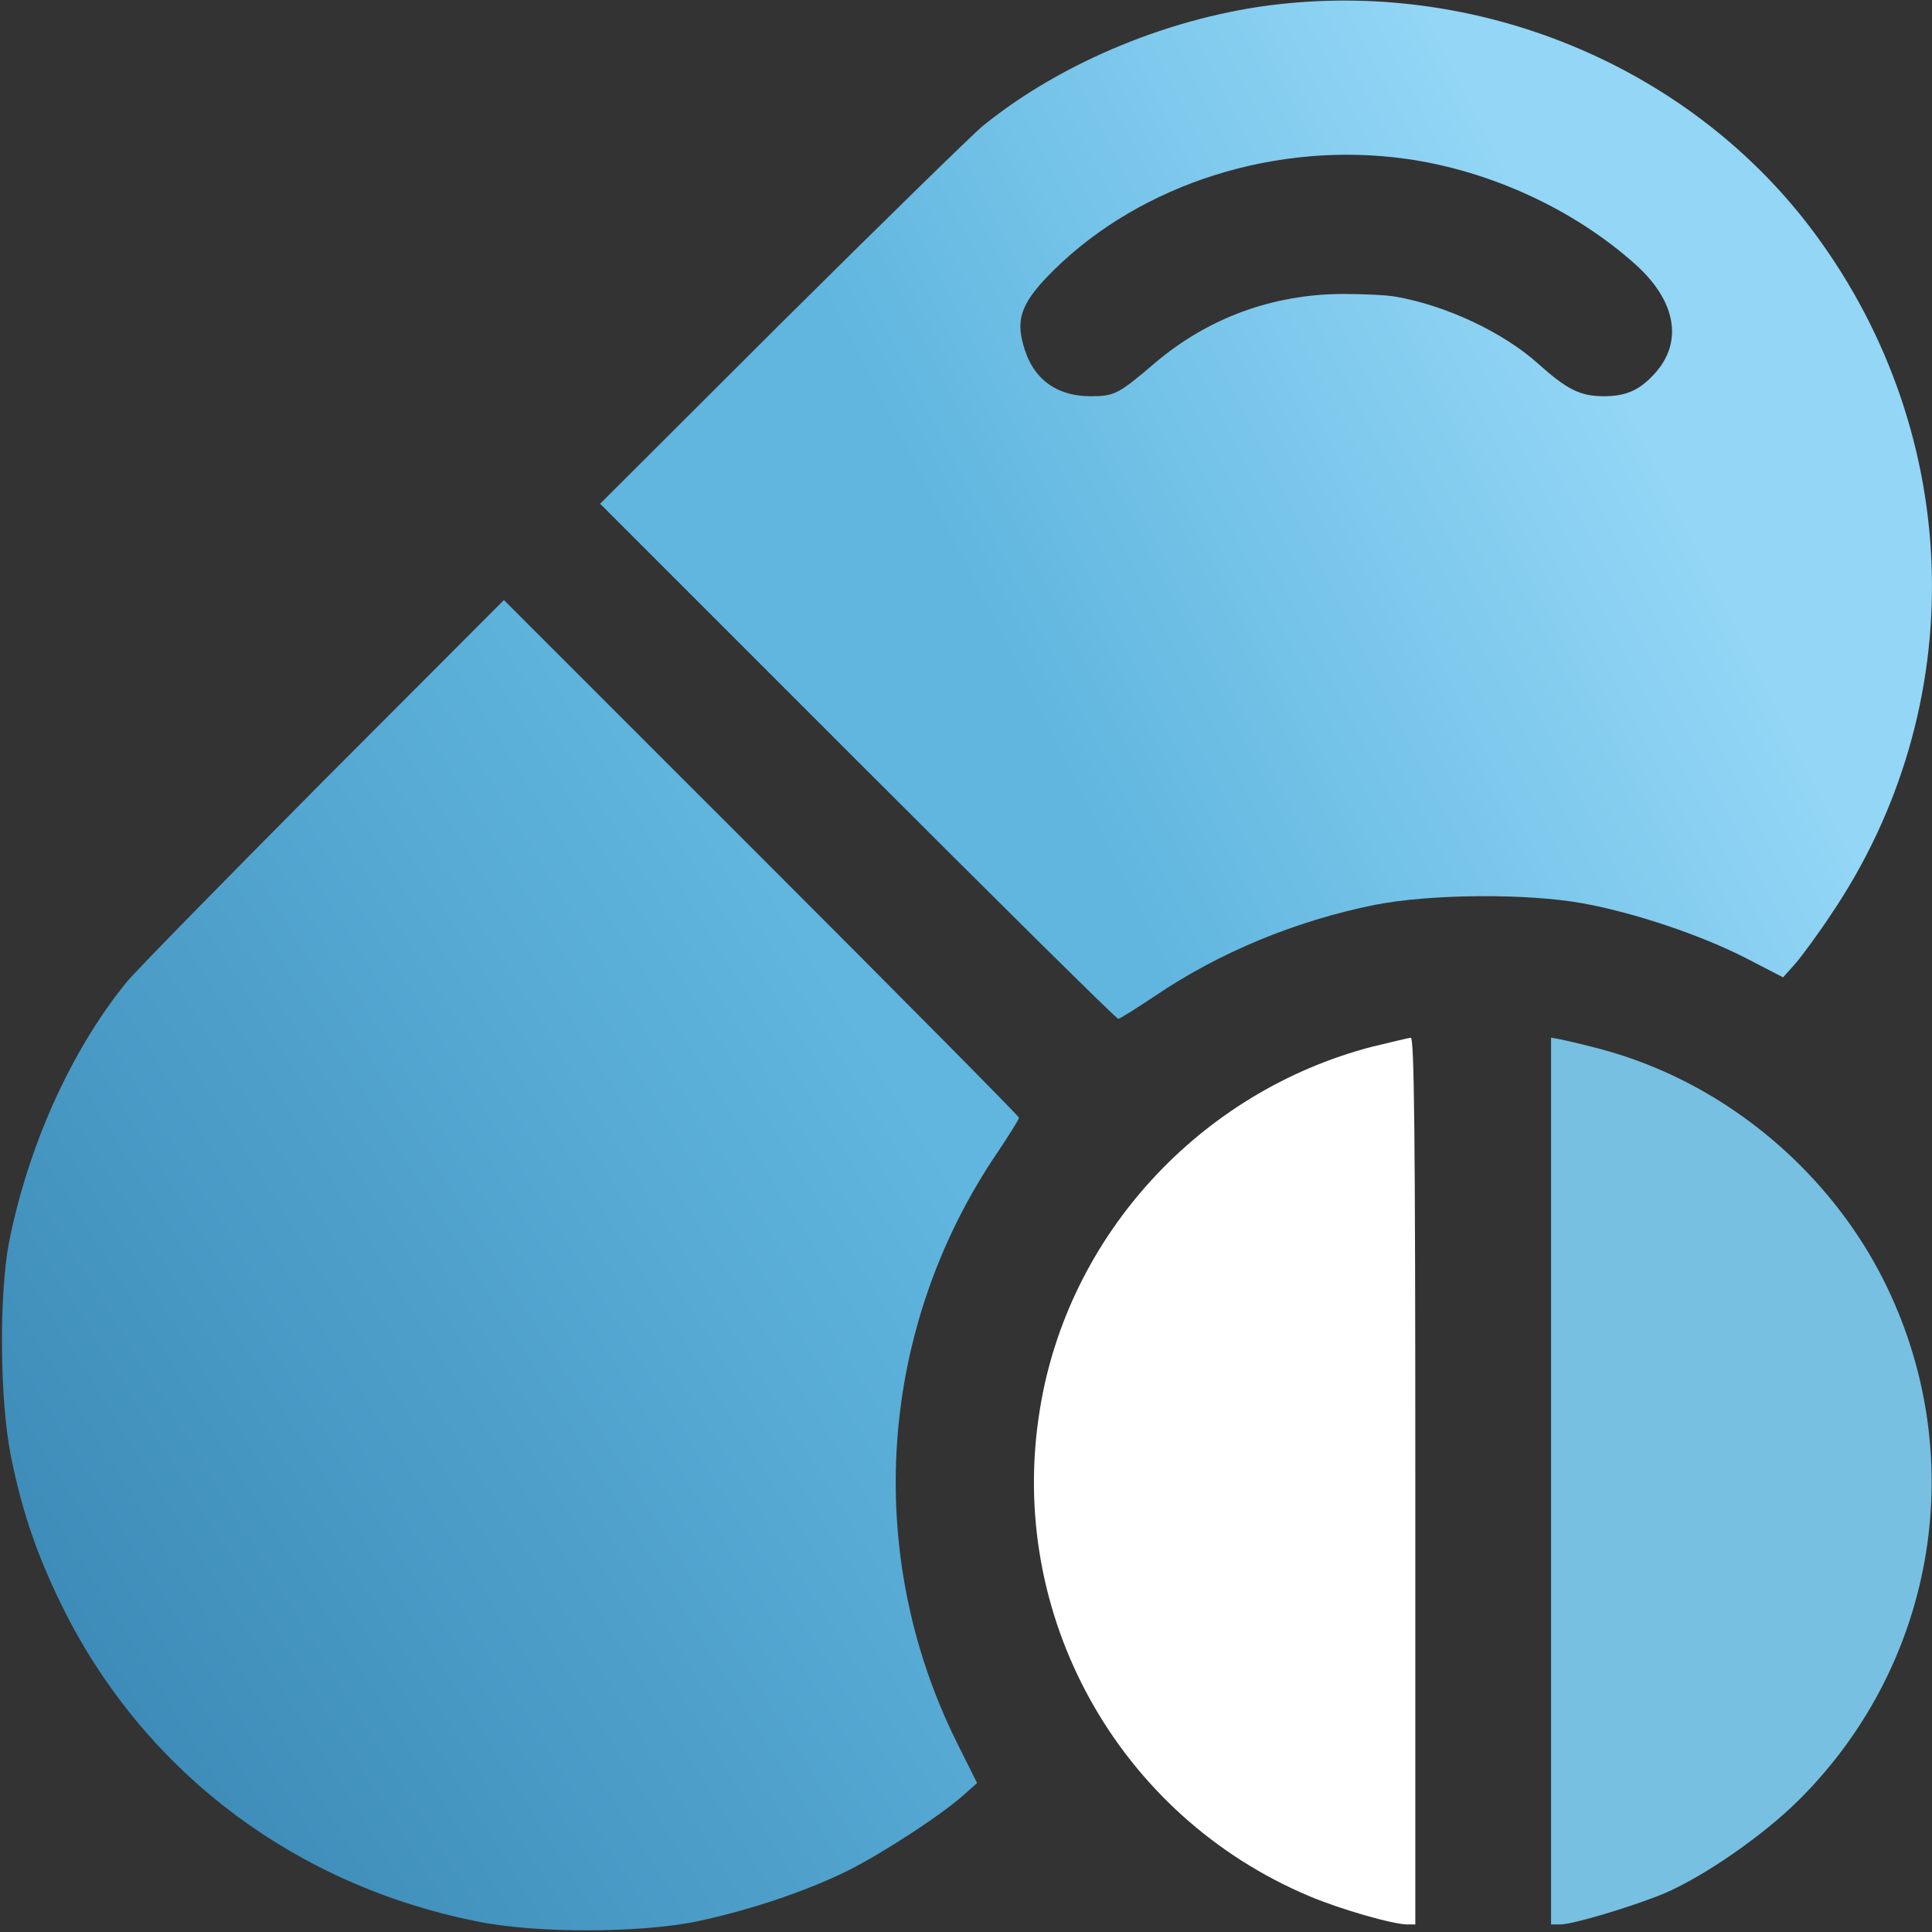
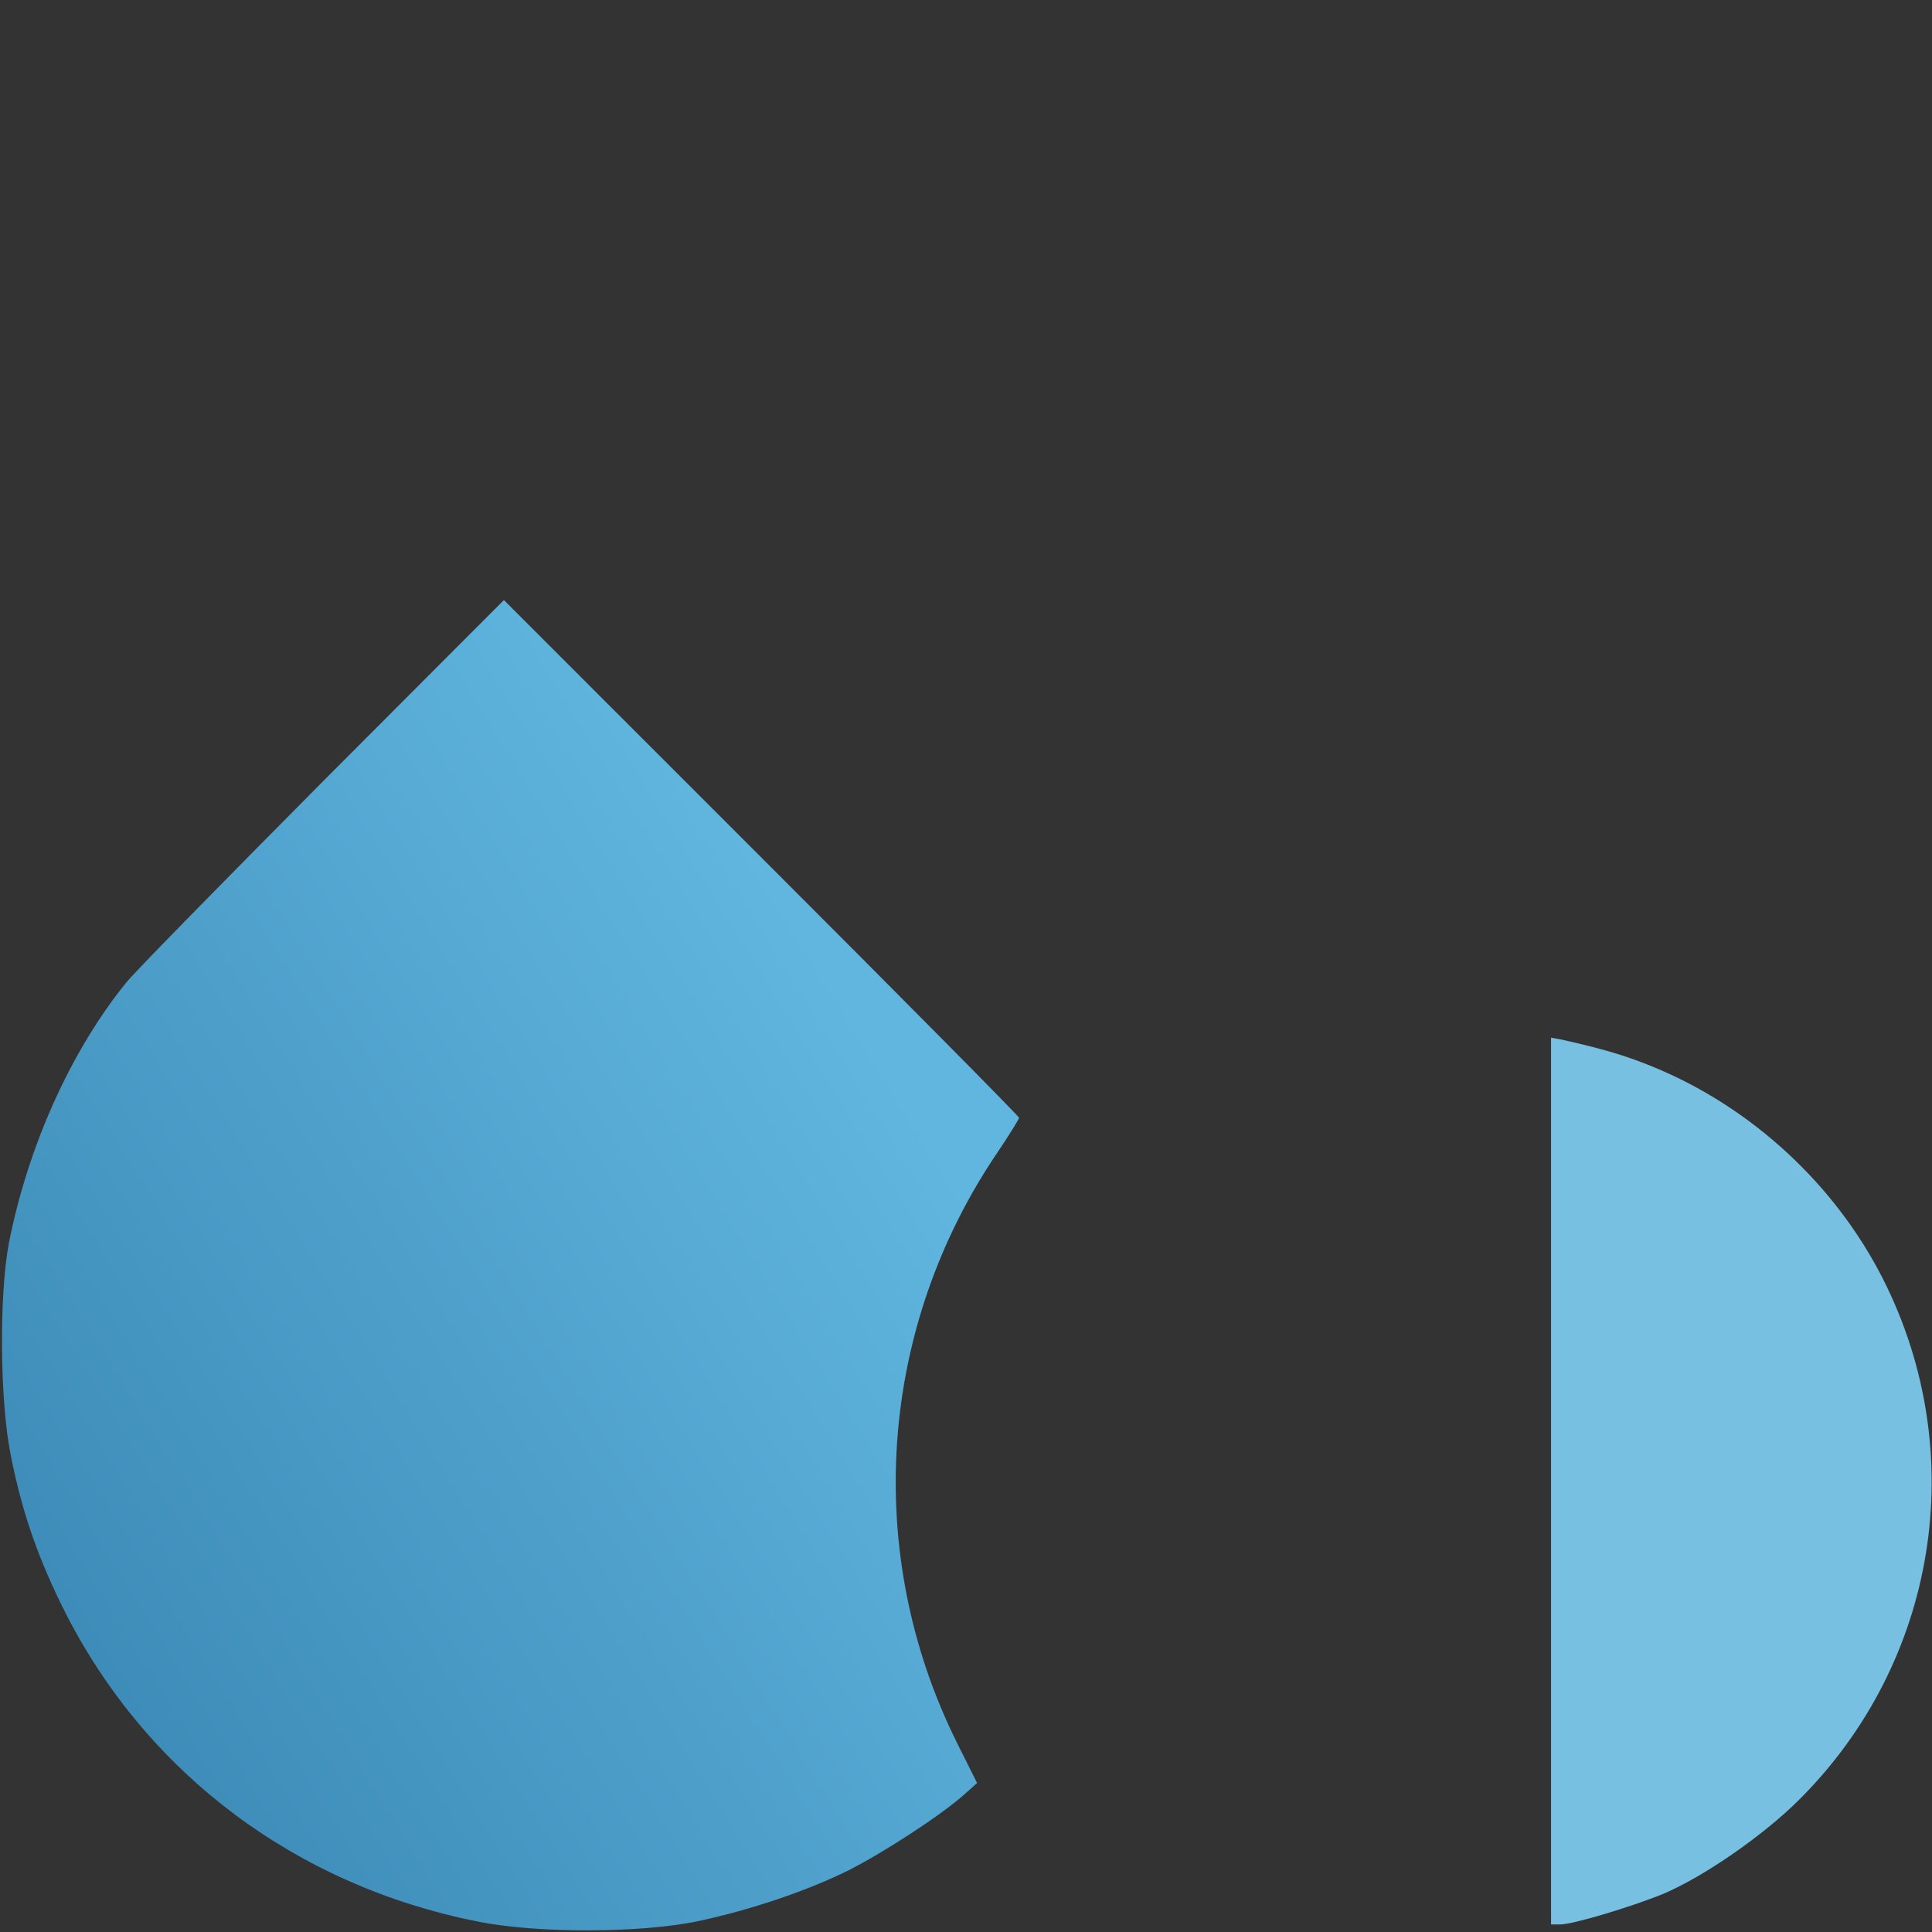
<svg xmlns="http://www.w3.org/2000/svg" width="46" height="46" viewBox="0 0 46 46" fill="none">
  <rect x="0" y="0" width="46" height="46" fill="#333333" stroke="none" />
  <g clip-path="url(#clip0_6367_12538)">
-     <path d="M30.461 0.099C27.945 0.377 25.295 1.464 23.408 2.992C23.166 3.189 21.009 5.301 18.619 7.673L14.289 11.994L20.416 18.122C23.794 21.5 26.58 24.258 26.625 24.258C26.66 24.258 27.047 24.015 27.478 23.728C29.023 22.677 30.856 21.922 32.734 21.544C34.055 21.284 36.355 21.266 37.693 21.509C38.924 21.733 40.523 22.272 41.584 22.82L42.455 23.27L42.752 22.937C42.913 22.748 43.291 22.236 43.587 21.787C46.938 16.846 46.785 10.395 43.21 5.561C40.326 1.662 35.393 -0.449 30.461 0.099ZM33.48 3.782C35.465 4.061 37.469 4.977 38.942 6.298C39.922 7.179 40.083 8.167 39.373 8.921C39.023 9.299 38.7 9.434 38.188 9.434C37.621 9.434 37.307 9.272 36.624 8.661C35.798 7.915 34.423 7.268 33.219 7.062C33.031 7.026 32.465 6.999 31.961 6.999C30.29 7.008 28.754 7.574 27.487 8.652C26.634 9.38 26.535 9.434 25.969 9.434C25.133 9.434 24.567 9.002 24.36 8.194C24.181 7.556 24.352 7.161 25.097 6.424C27.191 4.366 30.407 3.351 33.48 3.782Z" fill="url(#paint0_linear_6367_12538)" />
    <path d="M7.676 18.617C5.305 21.007 3.193 23.154 2.996 23.406C1.675 25.041 0.66 27.314 0.21 29.605C-0.023 30.854 -0.005 33.342 0.255 34.645C0.534 36.056 0.929 37.161 1.585 38.454C3.544 42.264 7.075 44.896 11.369 45.75C12.78 46.037 15.268 46.028 16.625 45.741C17.883 45.471 19.212 45.022 20.192 44.537C21.045 44.106 22.393 43.225 22.932 42.749L23.264 42.453L22.788 41.5C20.533 36.972 20.91 31.599 23.767 27.413C24.037 27.008 24.262 26.649 24.262 26.613C24.262 26.577 21.503 23.792 18.125 20.414L11.998 14.287L7.676 18.617Z" fill="url(#paint1_linear_6367_12538)" />
-     <path d="M32.665 24.923C28.568 25.992 25.424 29.415 24.759 33.557C23.959 38.444 26.61 43.224 31.174 45.147C31.919 45.461 33.168 45.82 33.51 45.82H33.698V35.264C33.698 26.872 33.671 24.707 33.59 24.707C33.527 24.716 33.114 24.815 32.665 24.923Z" fill="white" />
    <path d="M36.93 35.264V45.82H37.145C37.451 45.82 38.825 45.407 39.598 45.093C40.559 44.688 41.988 43.7 42.841 42.846C46.13 39.567 46.929 34.599 44.836 30.457C43.695 28.202 41.7 26.36 39.355 25.399C38.7 25.129 38.116 24.959 37.136 24.743L36.93 24.707V35.264Z" fill="#77C0E1" />
  </g>
  <defs>
    <linearGradient id="paint0_linear_6367_12538" x1="40.004" y1="12" x2="25.651" y2="19.235" gradientUnits="userSpaceOnUse">
      <stop stop-color="#93D6F6" />
      <stop offset="1" stop-color="#60B6DF" />
    </linearGradient>
    <linearGradient id="paint1_linear_6367_12538" x1="24.004" y1="30.001" x2="3.004" y2="43.001" gradientUnits="userSpaceOnUse">
      <stop stop-color="#60B6DF" />
      <stop offset="1" stop-color="#3C8AB7" />
    </linearGradient>
    <clipPath id="clip0_6367_12538">
      <rect width="46" height="46" fill="white" />
    </clipPath>
  </defs>
</svg>